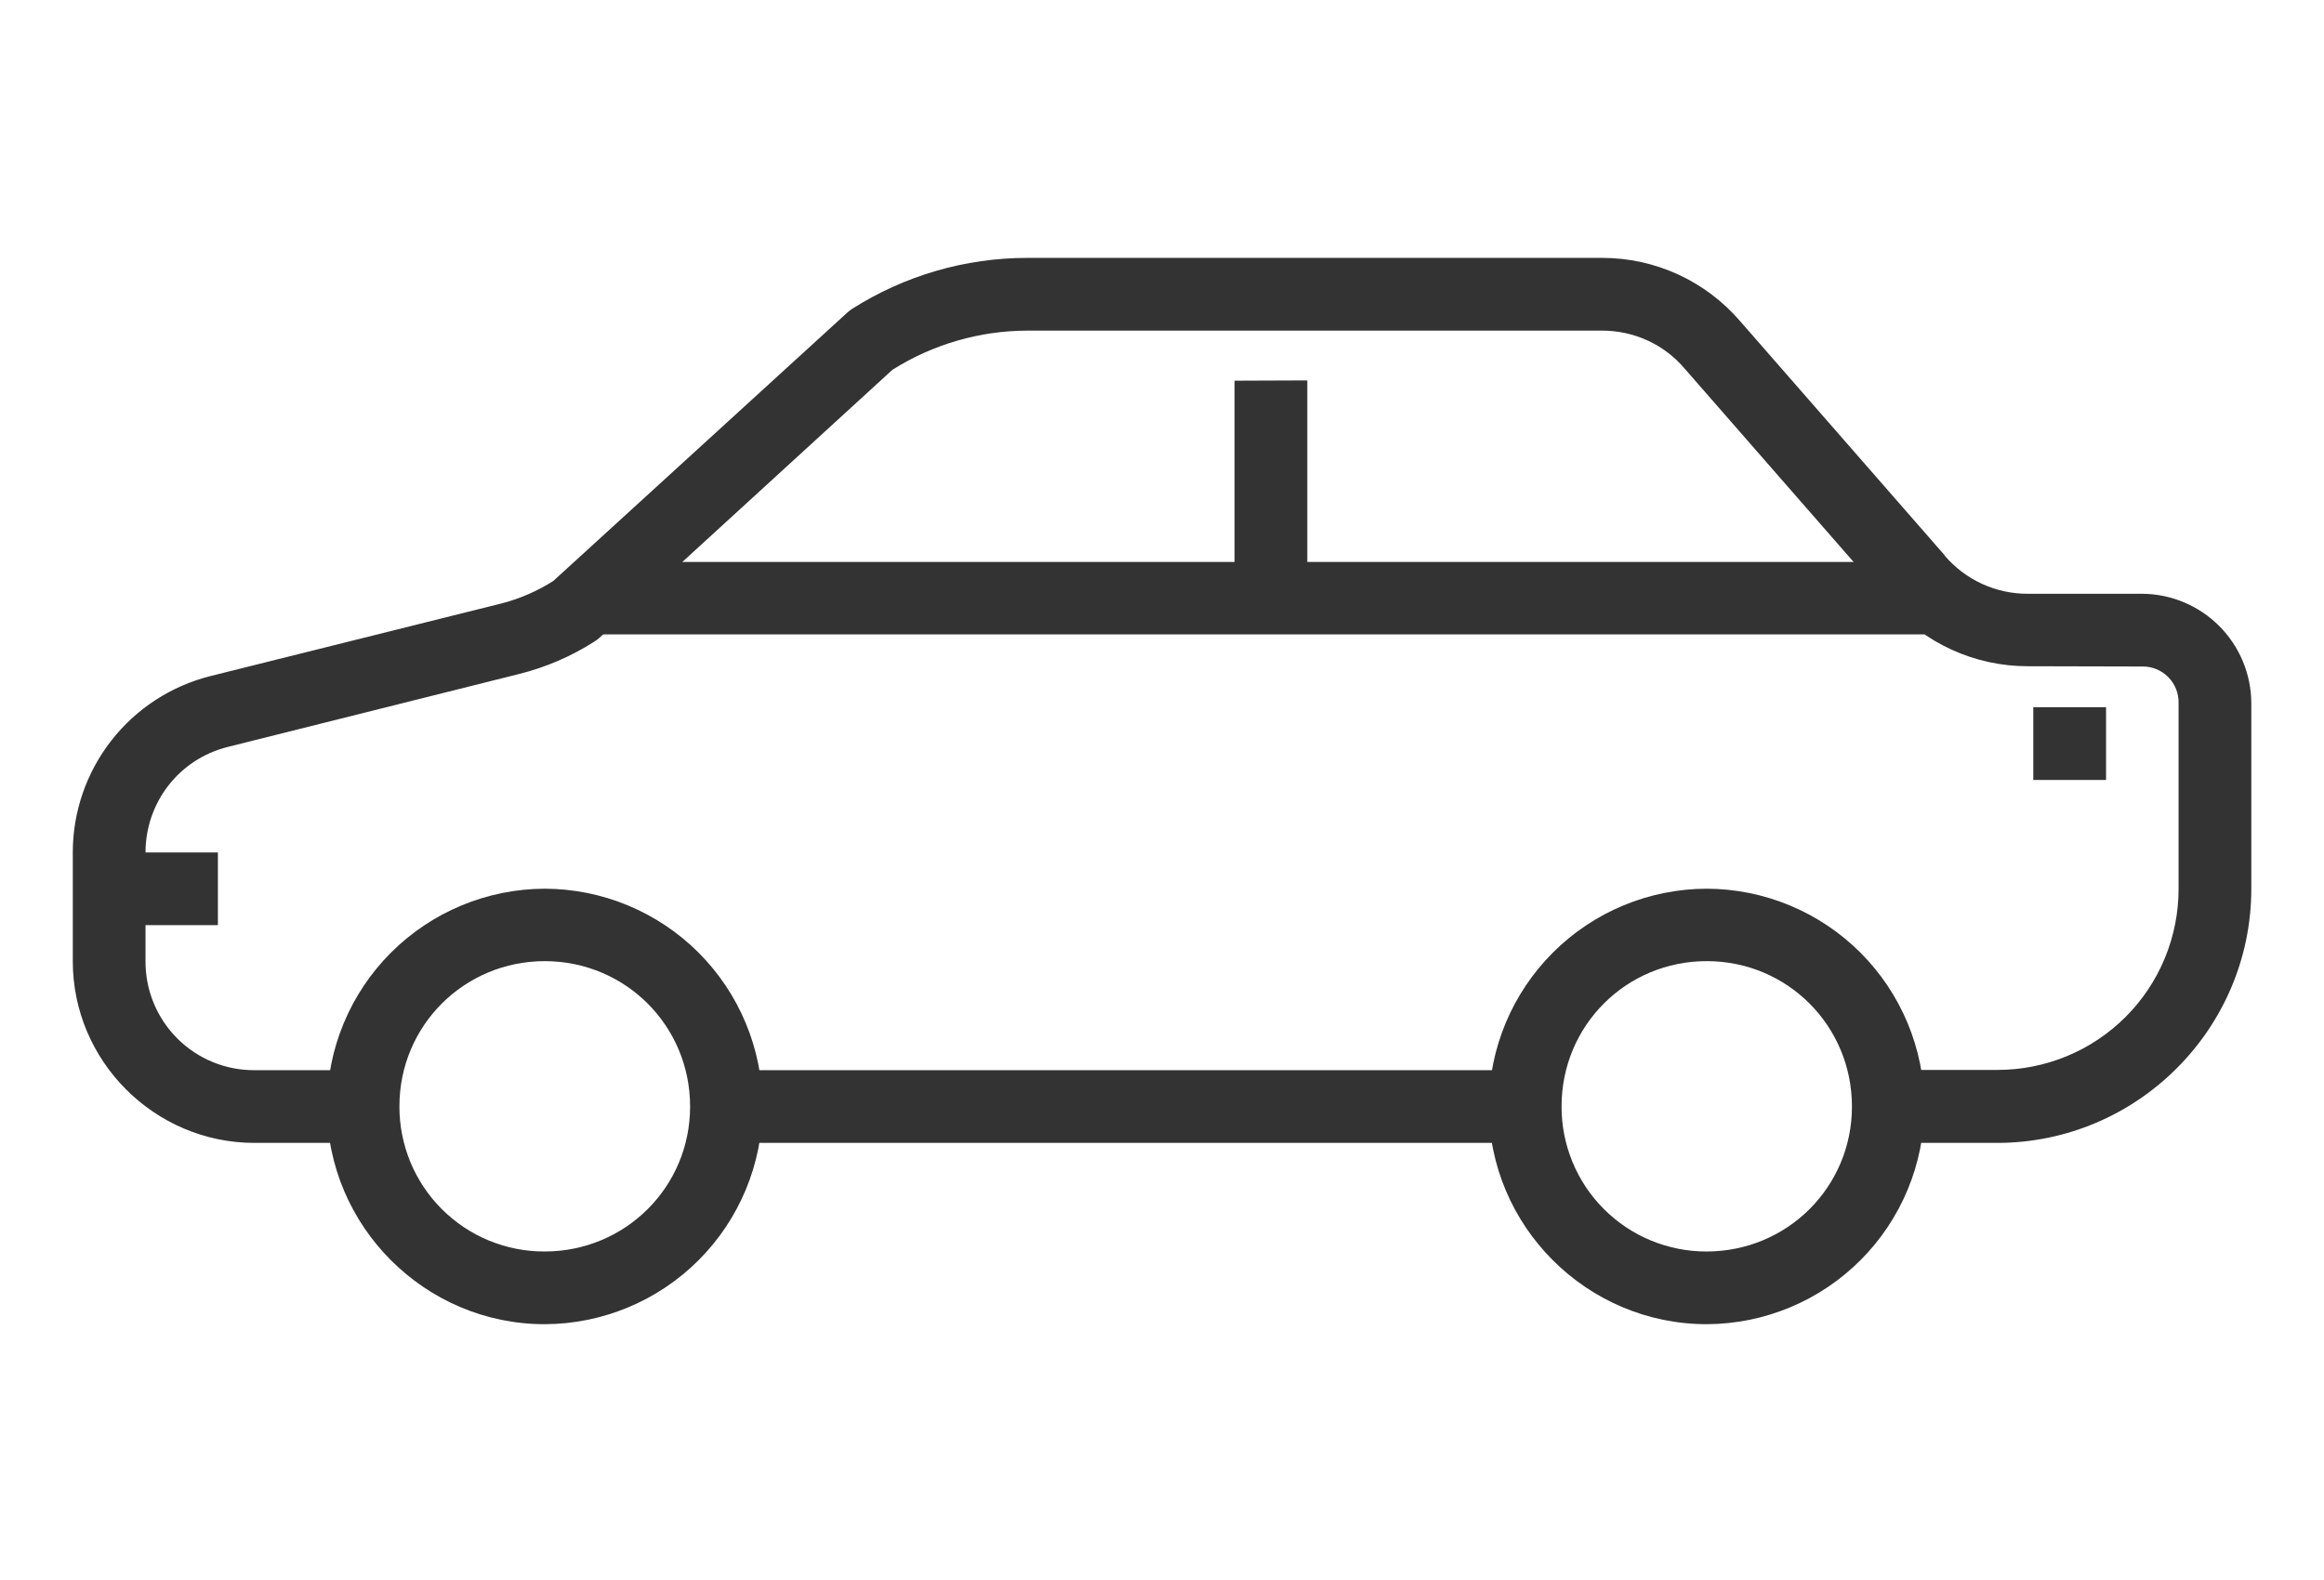
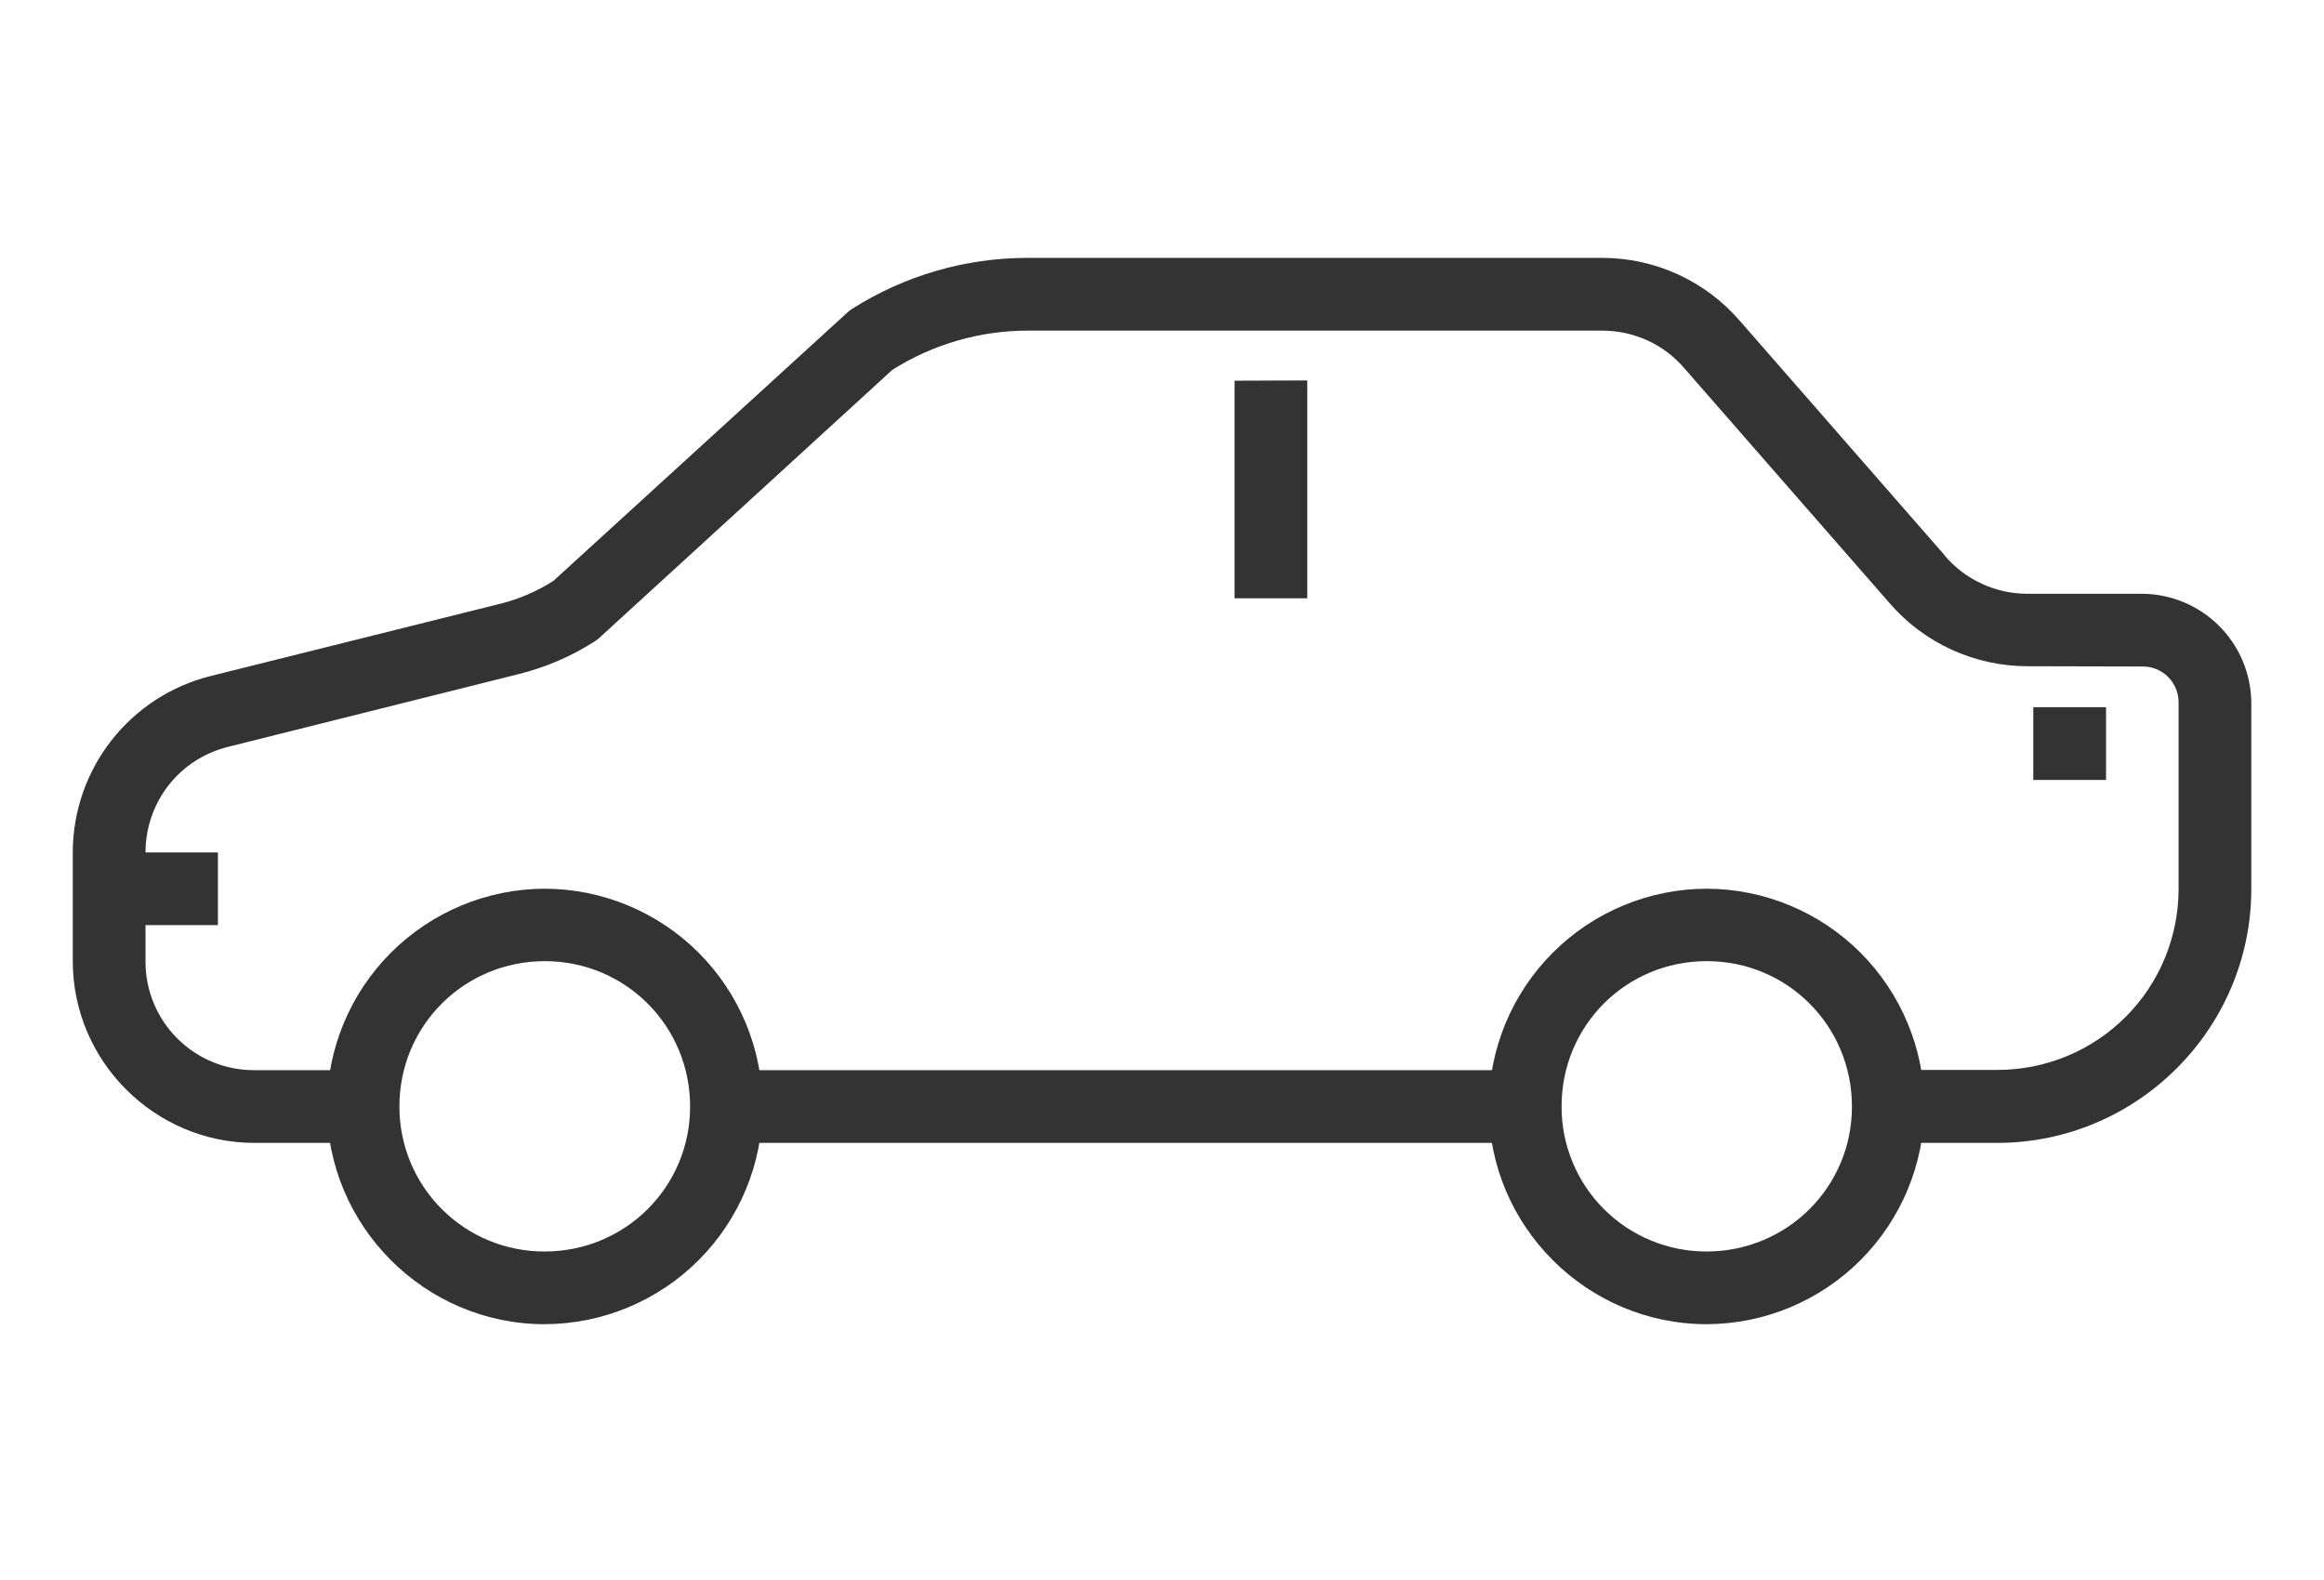
<svg xmlns="http://www.w3.org/2000/svg" width="75" height="51" viewBox="0 0 75 51" fill="none">
  <path fill-rule="evenodd" clip-rule="evenodd" d="M33.157 8.324C31.151 8.324 29.188 8.895 27.496 9.972C27.44 10.008 27.386 10.05 27.337 10.096L17.859 18.75C17.345 19.078 16.783 19.323 16.194 19.476L6.786 21.824C5.518 22.143 4.393 22.877 3.589 23.909C2.785 24.941 2.348 26.212 2.349 27.52V31.027C2.349 34.252 4.988 36.891 8.213 36.891H11.72V34.544H8.213C7.75 34.546 7.292 34.457 6.864 34.281C6.436 34.105 6.048 33.846 5.721 33.519C5.394 33.192 5.135 32.803 4.959 32.376C4.783 31.948 4.694 31.49 4.696 31.027V27.52C4.696 25.898 5.786 24.499 7.353 24.109L16.761 21.753C17.614 21.539 18.428 21.189 19.17 20.717C19.23 20.68 19.286 20.639 19.338 20.593L28.798 11.938C30.103 11.114 31.613 10.675 33.157 10.672H51.705C52.733 10.672 53.707 11.115 54.371 11.903C54.368 11.903 54.374 11.903 54.371 11.903L60.979 19.467C62.095 20.761 63.725 21.505 65.435 21.505L69.137 21.514C69.291 21.511 69.445 21.54 69.588 21.598C69.731 21.656 69.86 21.742 69.969 21.851C70.079 21.96 70.165 22.09 70.222 22.233C70.28 22.376 70.309 22.529 70.307 22.683V28.689C70.308 29.457 70.157 30.217 69.864 30.927C69.571 31.637 69.14 32.282 68.597 32.825C68.054 33.368 67.409 33.799 66.699 34.092C65.989 34.386 65.228 34.536 64.46 34.535H60.935V36.891H64.451C68.969 36.891 72.654 33.206 72.654 28.689V22.683C72.647 21.752 72.274 20.862 71.616 20.204C70.958 19.546 70.068 19.173 69.137 19.166H65.435C64.926 19.167 64.424 19.058 63.962 18.845C63.5 18.633 63.09 18.322 62.76 17.935C62.76 17.932 62.76 17.929 62.76 17.926L56.16 10.37C55.609 9.728 54.926 9.213 54.157 8.859C53.388 8.506 52.551 8.324 51.705 8.324H33.157ZM23.439 34.544V36.891H49.216V34.544H23.439Z" fill="#333333" />
  <path d="M55.081 28.686C53.218 28.69 51.433 29.431 50.116 30.747C48.798 32.064 48.054 33.847 48.047 35.71C48.047 39.581 51.21 42.743 55.081 42.743C56.943 42.736 58.727 41.993 60.043 40.675C61.359 39.357 62.1 37.572 62.105 35.71C62.098 33.849 61.355 32.066 60.04 30.75C58.724 29.435 56.941 28.692 55.081 28.686ZM55.081 31.024C57.676 31.024 59.766 33.106 59.766 35.719C59.766 38.314 57.676 40.396 55.072 40.396C54.456 40.397 53.847 40.276 53.278 40.041C52.71 39.806 52.193 39.461 51.759 39.025C51.324 38.59 50.98 38.073 50.746 37.504C50.512 36.935 50.392 36.325 50.395 35.71C50.395 33.106 52.476 31.024 55.081 31.024ZM17.576 28.686C15.715 28.692 13.933 29.435 12.617 30.75C11.301 32.066 10.559 33.849 10.552 35.71C10.552 39.581 13.714 42.743 17.576 42.743C19.44 42.738 21.226 41.996 22.544 40.678C23.862 39.36 24.605 37.574 24.609 35.71C24.602 33.847 23.859 32.064 22.541 30.747C21.223 29.431 19.438 28.69 17.576 28.686ZM17.576 31.024C20.18 31.024 22.271 33.106 22.271 35.719C22.271 38.314 20.18 40.396 17.576 40.396C16.96 40.398 16.35 40.278 15.78 40.044C15.211 39.809 14.693 39.464 14.258 39.028C13.822 38.593 13.477 38.075 13.242 37.506C13.008 36.936 12.888 36.326 12.89 35.71C12.89 33.106 14.981 31.024 17.585 31.024H17.576Z" fill="#333333" />
  <path fill-rule="evenodd" clip-rule="evenodd" d="M3.516 27.515V29.862H7.032V27.515H3.516ZM65.618 22.829V25.176H67.966V22.829H65.618ZM39.842 12.288V19.312H42.189V12.279L39.842 12.288Z" fill="#333333" />
-   <path fill-rule="evenodd" clip-rule="evenodd" d="M18.755 18.139V20.477H62.114V18.139H18.755Z" fill="#333333" />
</svg>